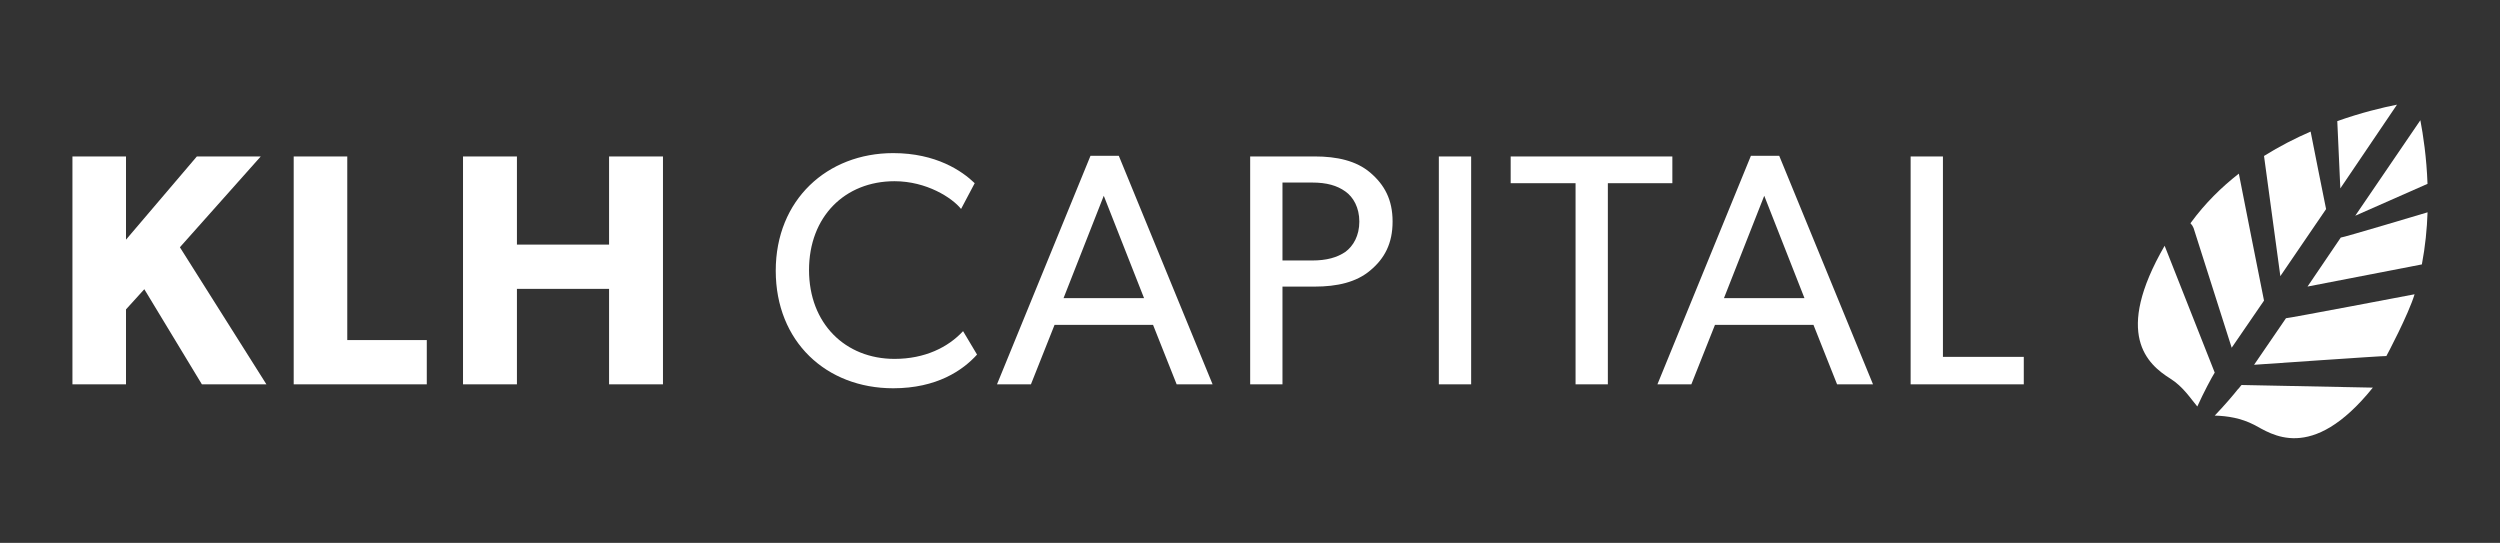
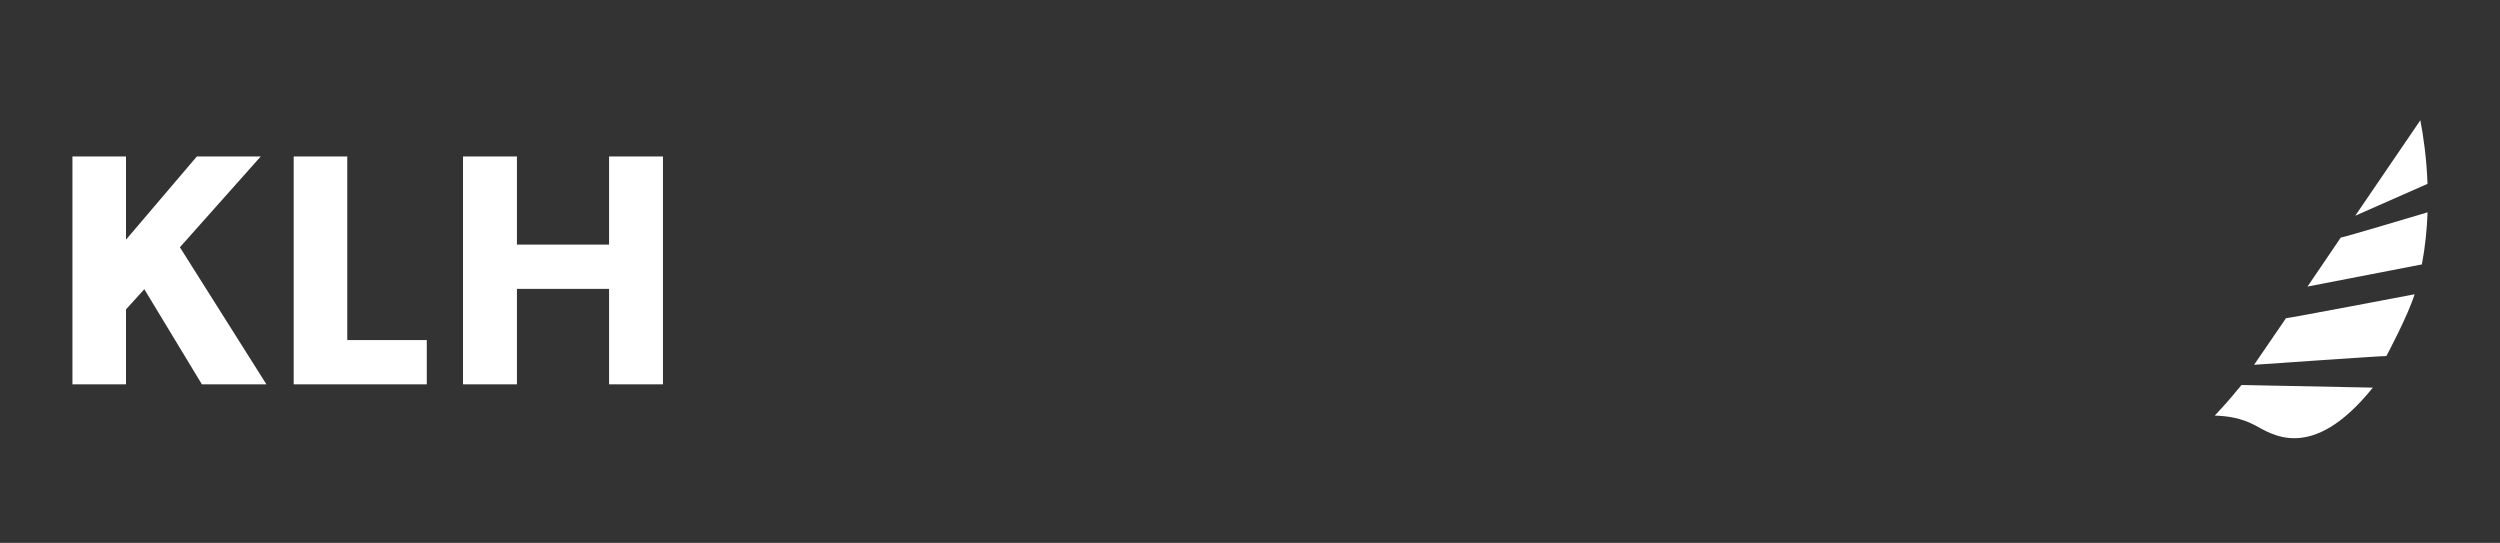
<svg xmlns="http://www.w3.org/2000/svg" width="175" height="38" viewBox="0 0 175 38" fill="none">
  <rect x="0" y="0" width="175" height="38" fill="#333333" stroke="none" />
  <path d="M18.648 26.901H14.131L10.102 20.245L8.82 21.657V26.904H5.071V10.951H8.82V16.777L13.781 10.951H18.253L12.593 17.308L18.648 26.901ZM29.875 26.901H20.559V10.951H24.309V23.804H29.875V26.901ZM46.408 26.901H42.635V20.221H36.185V26.901H32.411V10.951H36.185V17.124H42.635V10.951H46.408V26.901Z" fill="white" />
-   <path d="M68.393 24.821C67.39 25.93 65.573 27.179 62.523 27.179C57.841 27.179 54.302 23.919 54.302 18.949C54.302 13.979 57.911 10.718 62.523 10.718C65.528 10.718 67.345 11.967 68.229 12.823L67.275 14.627C66.646 13.84 64.853 12.685 62.617 12.685C59.148 12.685 56.632 15.158 56.632 18.904C56.632 22.649 59.172 25.122 62.617 25.122C64.735 25.122 66.366 24.314 67.415 23.18L68.393 24.821ZM84.881 26.902H82.365L80.713 22.74H73.819L72.166 26.902H69.79L76.335 10.905H78.316L84.881 26.902ZM80.084 20.87L77.264 13.704L74.448 20.87H80.084ZM95.922 18.928C94.944 19.76 93.592 20.062 92.033 20.062H89.773V26.902H87.512V10.951H92.03C93.592 10.951 94.941 11.252 95.919 12.085C96.921 12.941 97.481 13.982 97.481 15.505C97.484 17.031 96.924 18.095 95.922 18.928ZM94.175 13.402C93.592 12.986 92.871 12.778 91.845 12.778H89.773V18.234H91.845C92.868 18.234 93.592 18.026 94.175 17.634C94.734 17.218 95.153 16.5 95.153 15.508C95.153 14.534 94.734 13.795 94.175 13.402ZM102.98 26.902H100.719V10.951H102.98V26.902ZM117.068 12.823H112.55V26.902H110.289V12.823H105.747V10.951H117.065V12.823H117.068ZM131.11 26.902H128.595L126.942 22.74H120.048L118.395 26.902H116.02L122.564 10.905H124.545L131.11 26.902ZM126.313 20.87L123.497 13.704L120.677 20.87H126.313ZM141.662 26.902H133.744V10.951H136.005V24.983H141.665V26.902H141.662Z" fill="white" />
  <path d="M163.853 16.63L161.526 20.059L169.531 18.509C169.768 17.257 169.89 16.026 169.929 14.862C169.929 14.862 163.965 16.648 163.853 16.63Z" fill="white" />
  <path d="M164.868 15.101L169.926 12.869C169.859 11.014 169.622 9.449 169.425 8.417L164.868 15.101Z" fill="white" />
  <path d="M167.046 24.923C167.083 24.866 168.592 22.016 169.021 20.599C169.021 20.599 160.134 22.293 160.019 22.275L157.786 25.535C157.786 25.538 166.952 24.896 167.046 24.923Z" fill="white" />
  <path d="M156.914 26.95C156.886 26.95 156.692 27.239 156.661 27.236C156.361 27.619 155.698 28.398 155.03 29.091C155.923 29.118 156.859 29.26 157.795 29.74C158.934 30.325 161.775 32.508 166.098 27.134L156.914 26.95Z" fill="white" />
-   <path d="M163.823 13.188L167.79 7.326C166.788 7.525 165.299 7.88 163.61 8.478L163.823 13.188Z" fill="white" />
-   <path d="M159.624 19.329L162.826 14.636C162.805 14.585 161.744 9.21 161.744 9.21C160.675 9.675 159.566 10.239 158.481 10.917L159.624 19.329Z" fill="white" />
-   <path d="M155.03 26.081L151.524 17.203C147.936 23.412 150.324 25.499 151.919 26.5C152.824 27.07 153.338 27.894 153.812 28.455C154.264 27.453 154.82 26.416 155.03 26.081Z" fill="white" />
-   <path d="M153.55 15.96L156.218 24.341L158.481 21.042C158.46 20.99 156.719 12.154 156.719 12.154C155.501 13.104 154.362 14.226 153.389 15.55C153.371 15.577 153.353 15.601 153.332 15.628C153.426 15.722 153.499 15.833 153.55 15.96Z" fill="white" />
</svg>